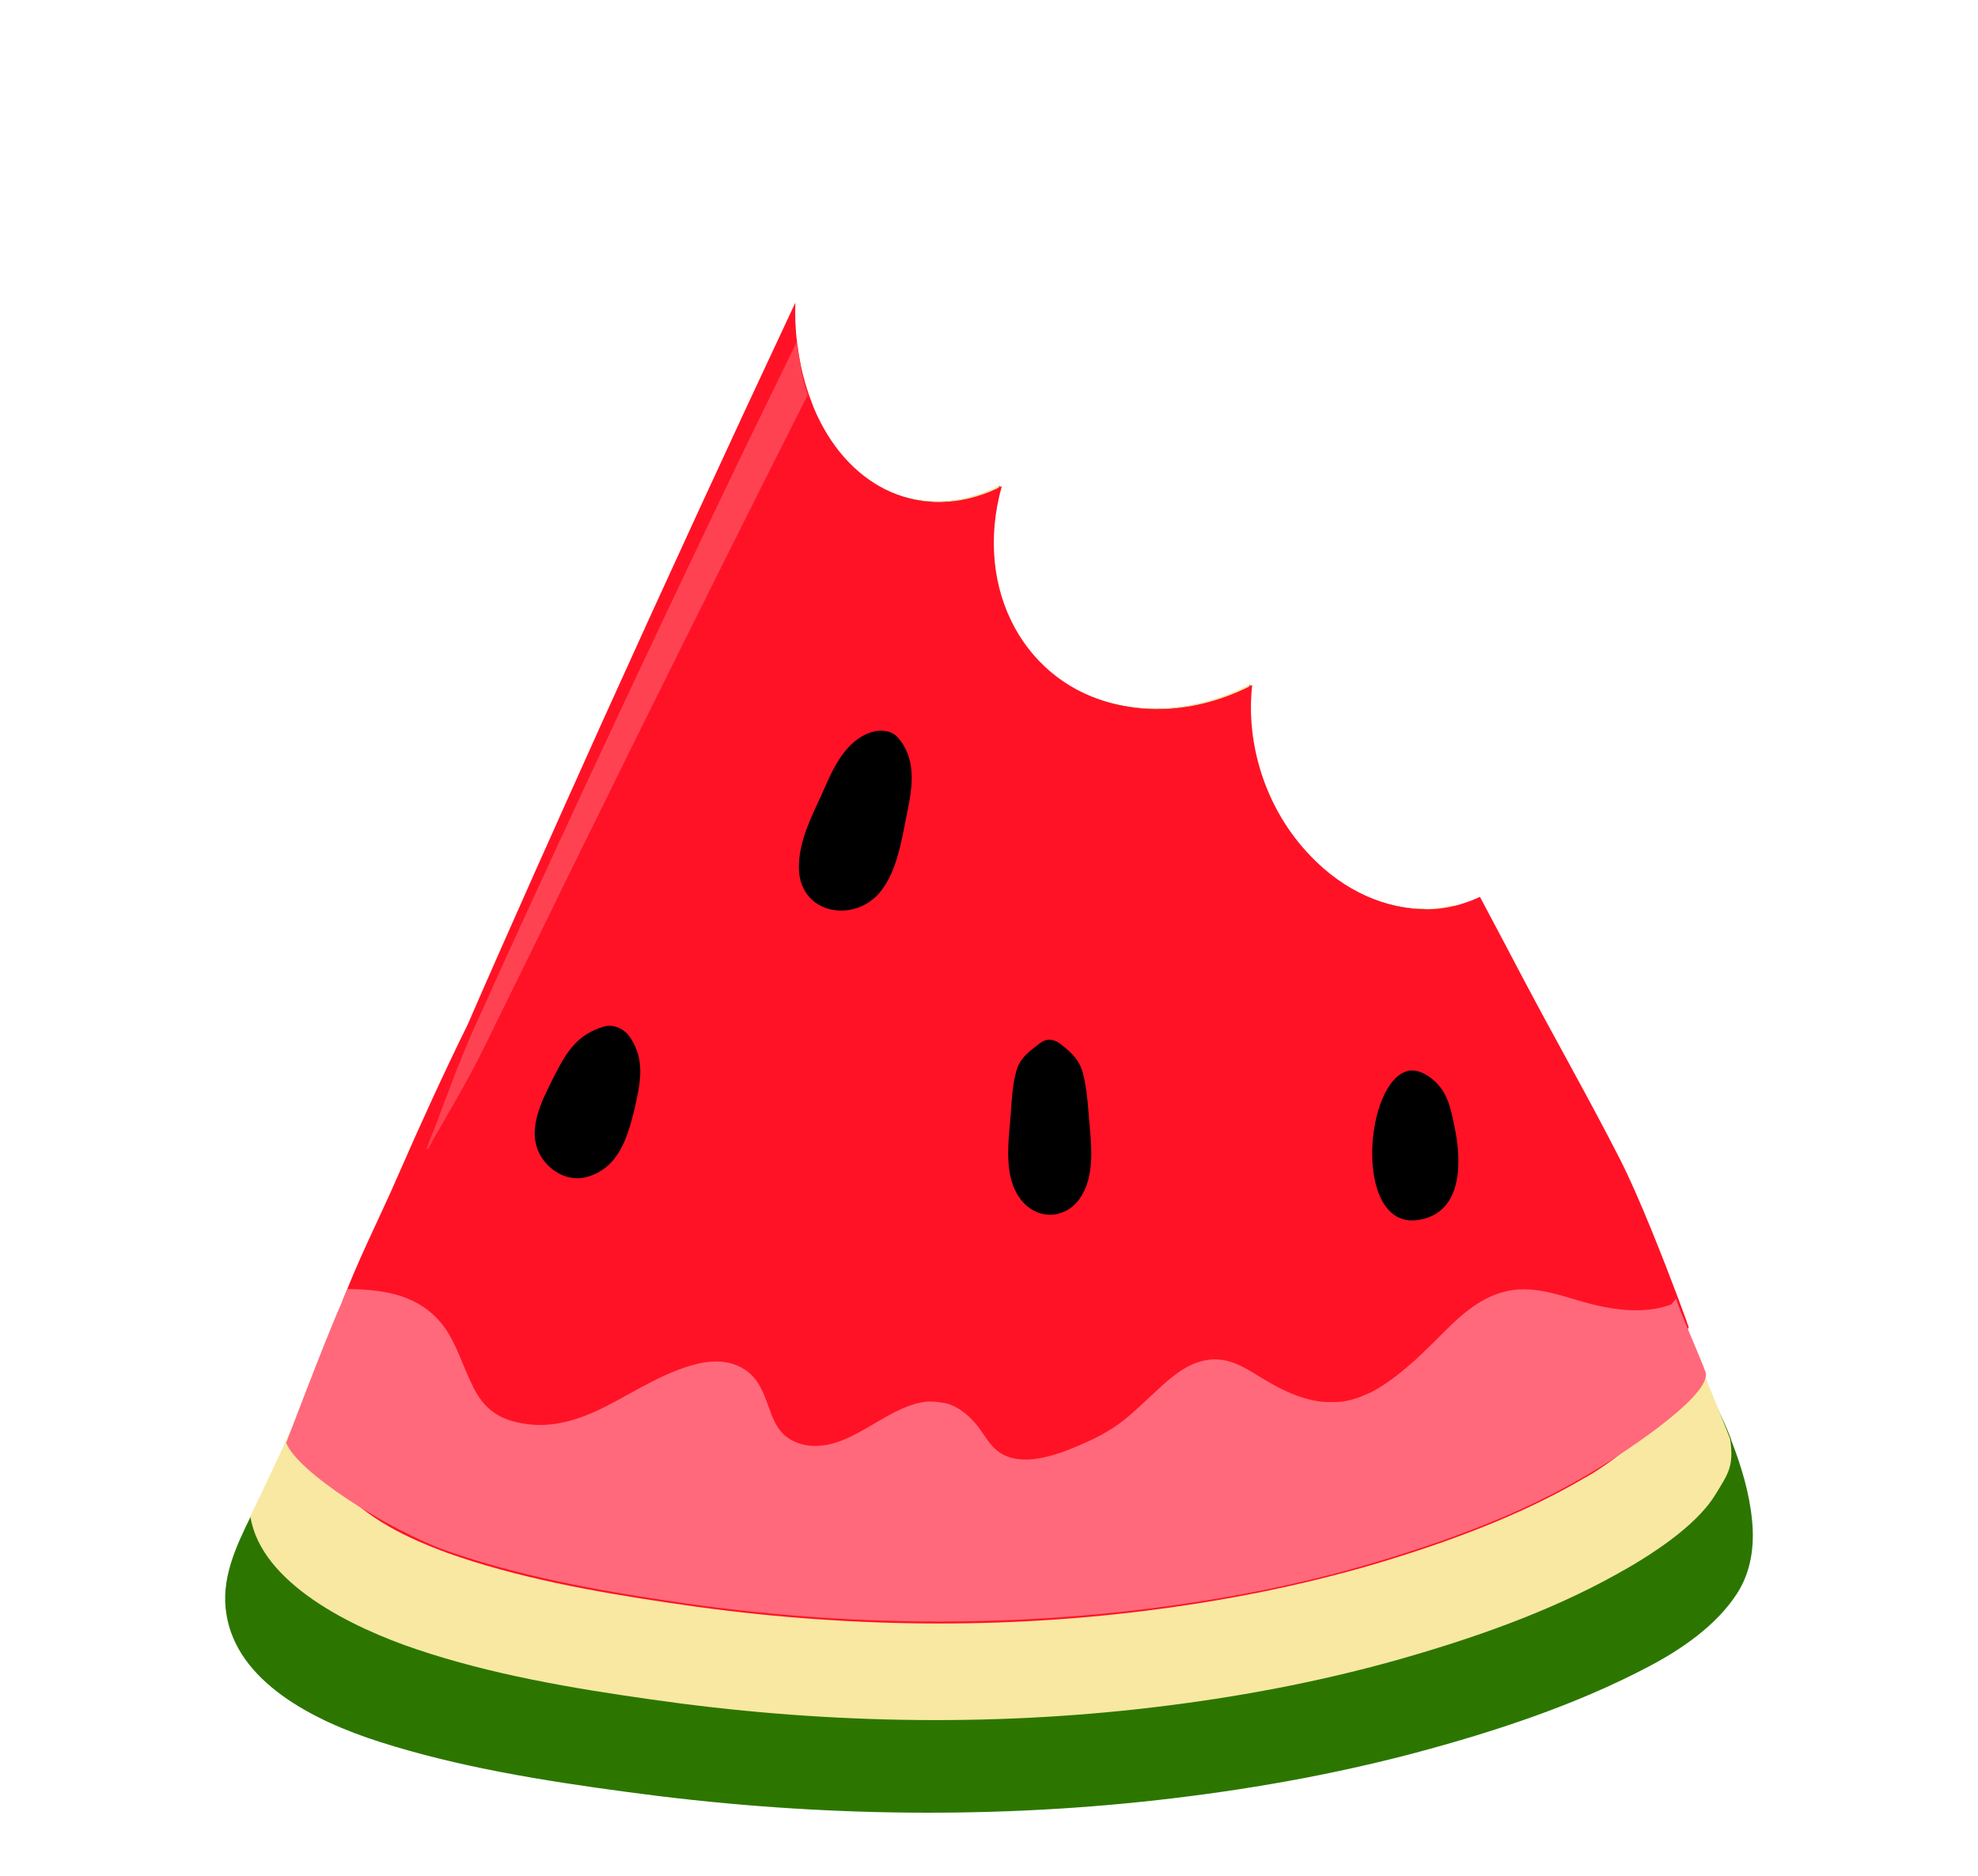
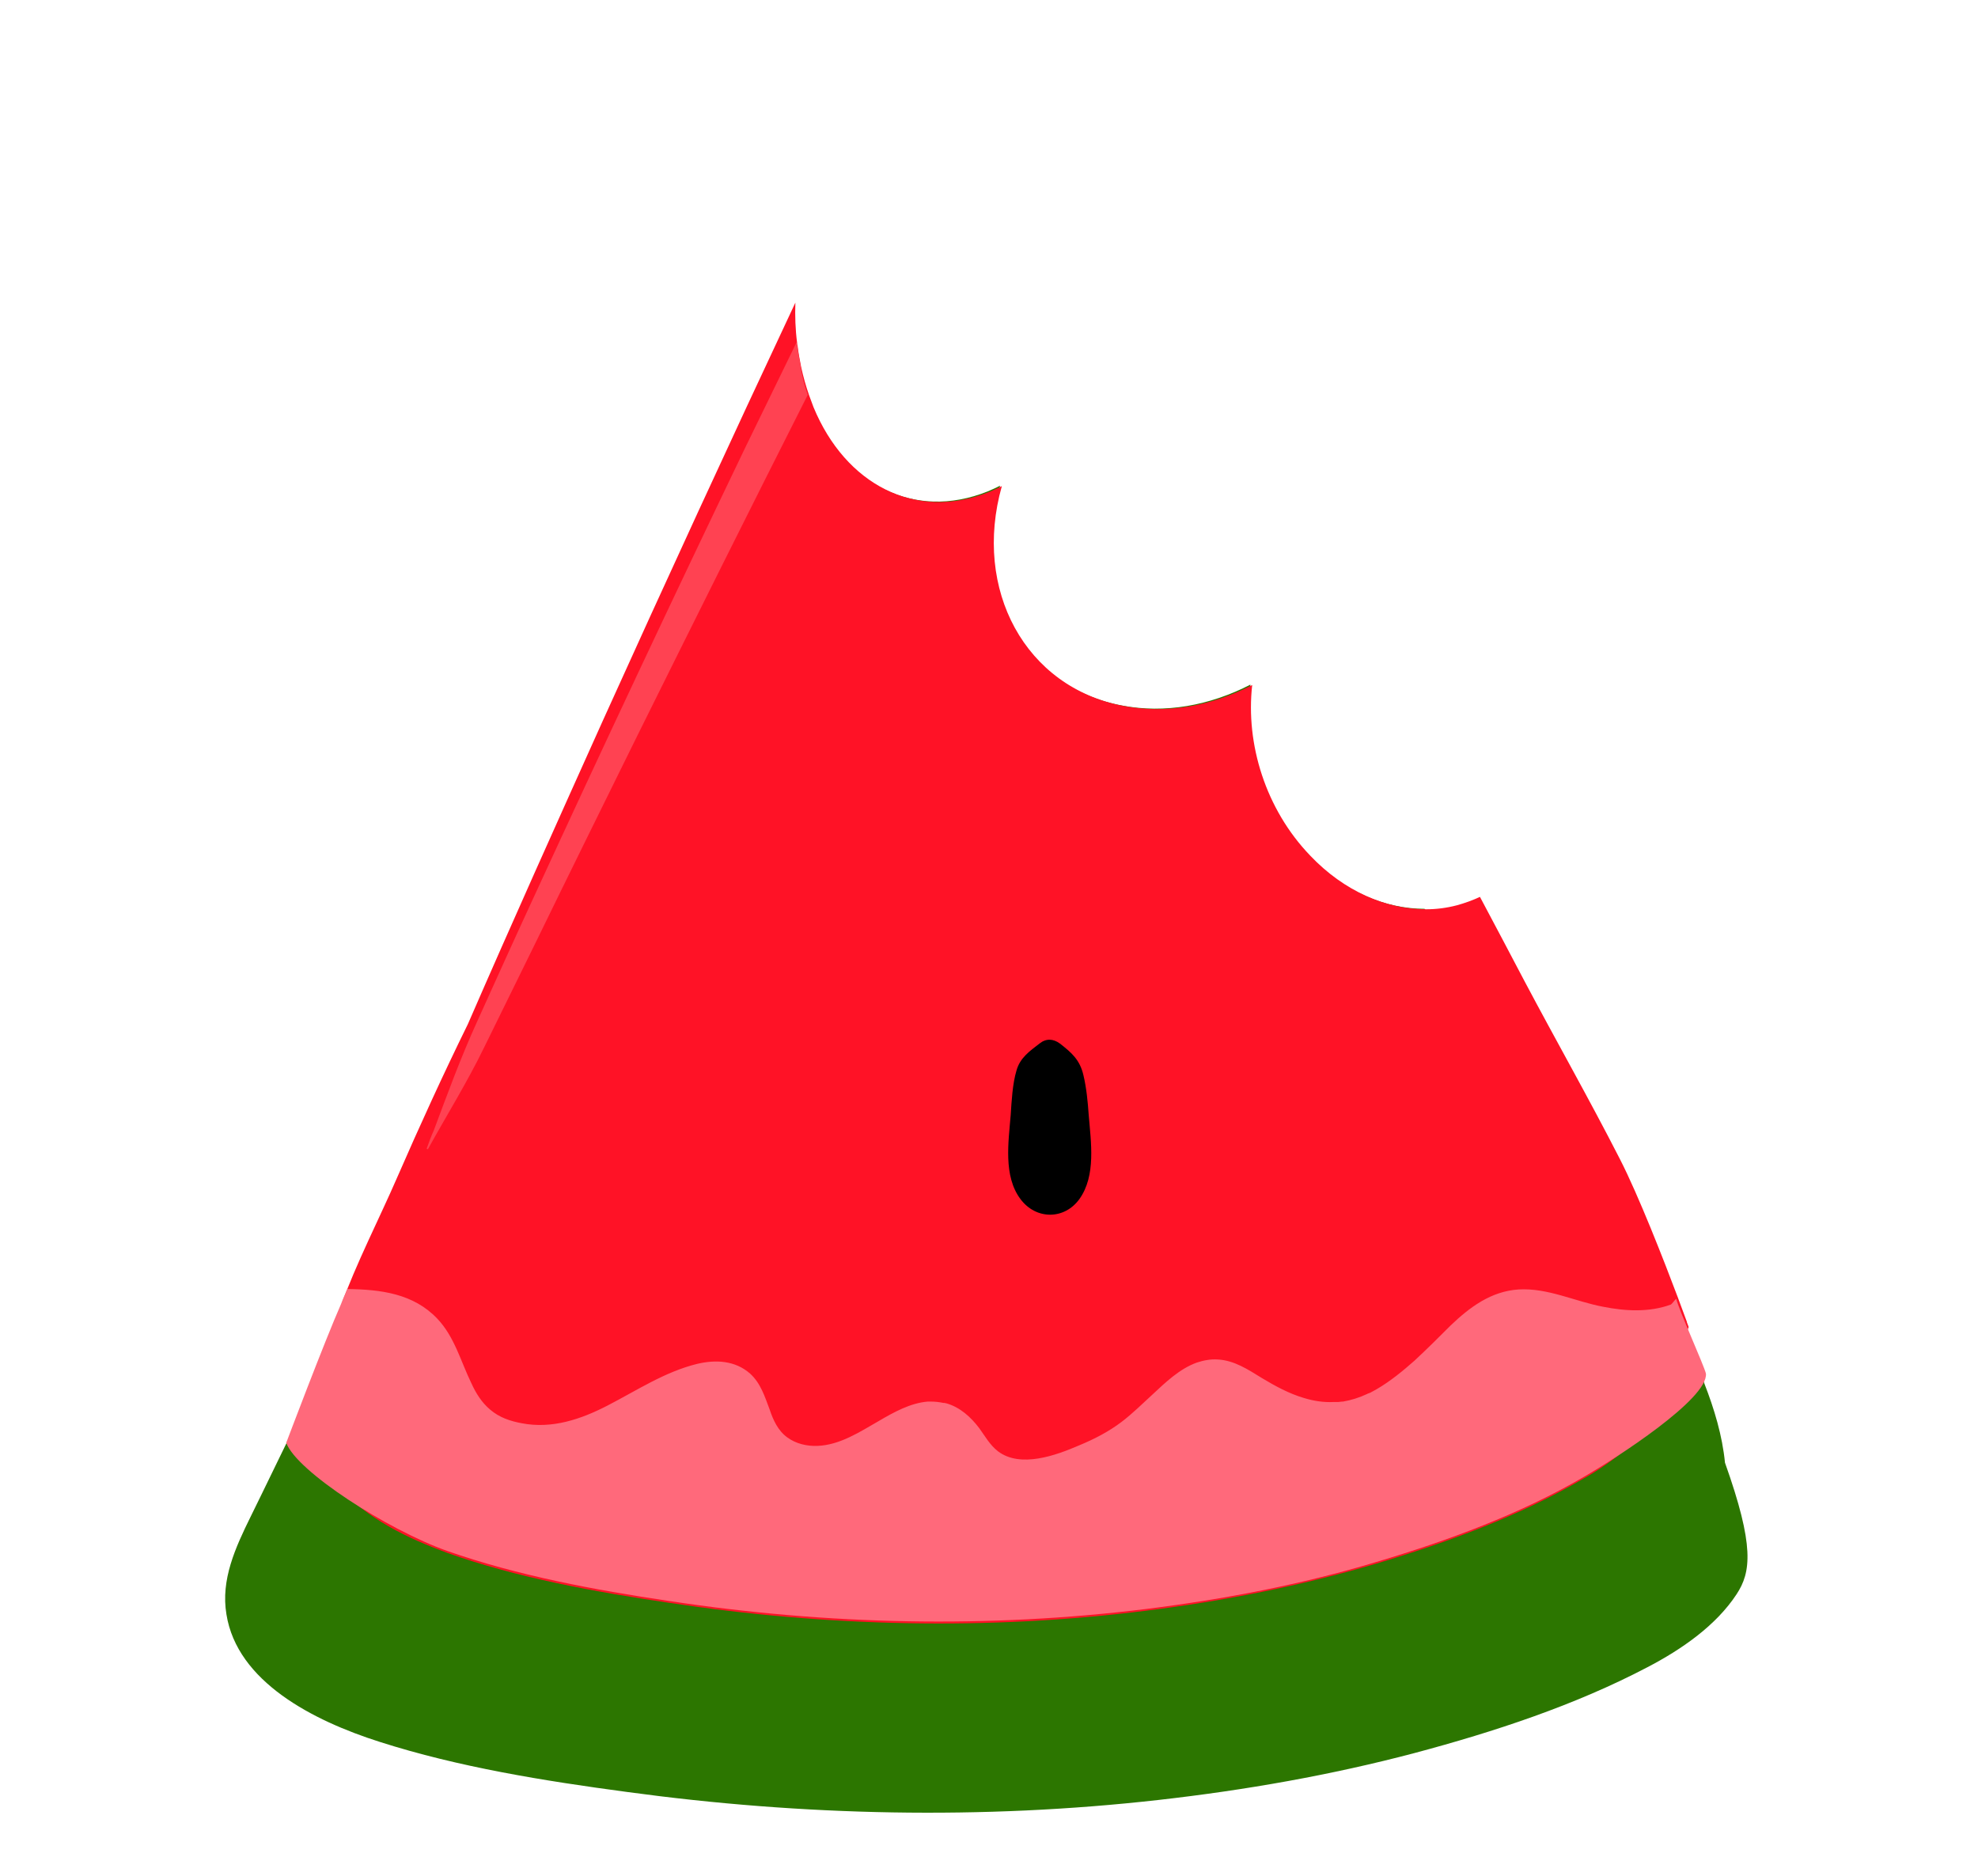
<svg xmlns="http://www.w3.org/2000/svg" version="1.1" id="Layer_1" x="0px" y="0px" viewBox="0 0 446.4 423.4" style="enable-background:new 0 0 446.4 423.4;" xml:space="preserve">
  <style type="text/css">
	.st0{fill:#2C7600;}
	.st1{fill:#F8E8A2;}
	.st2{fill:#FF1226;}
	.st3{fill:#FF697B;}
	.st4{fill:#FF4252;}
</style>
  <g>
    <g>
      <g>
-         <path class="st0" d="M391.9,359.8c-4.6,7-12.3,12.4-20.2,16.5c-16.2,8.5-34.4,14.5-52.4,19.3c-18.9,5-38.3,8.4-57.8,10.6     c-39.8,4.5-80.4,3.6-120-1.8c-18.7-2.5-38-5.6-55.8-11.3c-15.1-4.8-32.2-13.6-34.6-28.8c-1.3-7.8,2-15,5.5-22.1c0,0,0,0,0,0     c0.8-1.6,1.6-3.3,2.4-4.9c1.8-3.7,3.6-7.4,5.4-11.1c0,0,0,0,0,0c1.6-3.3,3.3-6.7,4.9-10c1.3-2.6,2.5-5.2,3.8-7.8     c2.8-5.7,5.6-11.4,8.5-17.1c3-5.9,6.1-11.8,9.3-17.6c11.1-23,22.6-45.9,34.1-68.8c19-37.8,38.4-75.5,58.2-113.1     c7.2,17.4,23,25.8,39.7,19.1c0.9-0.4,1.9-0.8,2.8-1.3c-6.6,23.4,5.3,45.4,27.4,49.6c9.8,1.9,20,0,29.1-4.7     c-1.5,13.3,3,28,13.1,38.5c7.7,8.1,17.2,12.1,26.2,12.1c0.6,1.1,1.3,2.1,1.9,3.2c11.1,18.6,22,37.3,33,55.9     c6.1,10.3,12.4,20.4,18.5,30.7c1.9,3.1,3.7,6.3,5.5,9.4c0,0.1,0.1,0.1,0.1,0.2c1.3,2.4,2.7,4.8,4,7.2c2.2,4.2,4.4,8.5,6.1,12.9     c0,0.1,0.1,0.2,0.1,0.3c0,0,0,0.1,0,0.1v0c2.3,5.9,4.1,11.9,4.7,18C396,348.9,395.2,354.8,391.9,359.8z" />
-         <path class="st1" d="M387,337.5c-4.4,7.1-14.9,13.8-22.4,17.9c-15.3,8.5-32.6,14.5-49.6,19.3c-17.9,5-36.2,8.4-54.7,10.6     c-37.7,4.5-76,3.6-113.5-1.8c-17.7-2.5-35.9-5.6-52.8-11.3c-14.3-4.8-35.1-14.8-37.5-30v0c0,0,0,0,0,0c0.2-0.4,4.1-8.5,7.7-16.3     c0,0,0,0,0,0c0,0,0-0.1,0-0.1c1.6-3.4,3.2-6.8,4.4-9.4c0.2-0.5,0.5-1,0.7-1.5c3.6-7.9,7.3-15.7,10.9-23.6     c0.6-1.3,1.2-2.5,1.7-3.8c5-10.9,10.2-21.7,15.7-32.4c0.4-0.8,0.8-1.5,1.2-2.3c10.5-23,21.4-45.9,32.2-68.8     c16.1-33.9,32.5-67.7,49.2-101.3c0.5,2.3,1.1,4.4,1.8,6.4c0.3,0.9,0.7,1.8,1,2.7c7.2,17.4,23,25.8,39.7,19.1     c0.9-0.4,1.9-0.8,2.8-1.3c-6.6,23.4,5.3,45.4,27.4,49.6c9.8,1.9,20,0,29.1-4.7c-1.5,13.3,3,28,13.1,38.5     c7.7,8.1,17.2,12.1,26.2,12.1c2.3,0,4.6-0.3,6.9-0.9c7.3,13,14.5,26.1,21.8,39.1c7.5,13.4,15.4,26.6,22.7,40.1     c1.4,2.7,3.1,6.2,4.9,10.1c1,2.3,2.1,4.7,3.1,7.2c1.4,3.2,2.7,6.4,3.9,9.4c2.9,7.2,5.3,13.1,5.8,14.5c0,0.1,0.1,0.2,0.1,0.3     c0,0,0,0.1,0,0.1v0C391.3,330.9,390.1,332.5,387,337.5z" />
+         <path class="st0" d="M391.9,359.8c-4.6,7-12.3,12.4-20.2,16.5c-16.2,8.5-34.4,14.5-52.4,19.3c-18.9,5-38.3,8.4-57.8,10.6     c-39.8,4.5-80.4,3.6-120-1.8c-18.7-2.5-38-5.6-55.8-11.3c-15.1-4.8-32.2-13.6-34.6-28.8c-1.3-7.8,2-15,5.5-22.1c0,0,0,0,0,0     c0.8-1.6,1.6-3.3,2.4-4.9c1.8-3.7,3.6-7.4,5.4-11.1c0,0,0,0,0,0c1.6-3.3,3.3-6.7,4.9-10c1.3-2.6,2.5-5.2,3.8-7.8     c2.8-5.7,5.6-11.4,8.5-17.1c3-5.9,6.1-11.8,9.3-17.6c11.1-23,22.6-45.9,34.1-68.8c19-37.8,38.4-75.5,58.2-113.1     c7.2,17.4,23,25.8,39.7,19.1c0.9-0.4,1.9-0.8,2.8-1.3c-6.6,23.4,5.3,45.4,27.4,49.6c9.8,1.9,20,0,29.1-4.7     c-1.5,13.3,3,28,13.1,38.5c7.7,8.1,17.2,12.1,26.2,12.1c0.6,1.1,1.3,2.1,1.9,3.2c11.1,18.6,22,37.3,33,55.9     c6.1,10.3,12.4,20.4,18.5,30.7c1.9,3.1,3.7,6.3,5.5,9.4c0,0.1,0.1,0.1,0.1,0.2c1.3,2.4,2.7,4.8,4,7.2c0,0.1,0.1,0.2,0.1,0.3c0,0,0,0.1,0,0.1v0c2.3,5.9,4.1,11.9,4.7,18C396,348.9,395.2,354.8,391.9,359.8z" />
        <path class="st2" d="M380.9,300.9c0,1.2-0.1,2.5-0.3,3.8c-0.8,4.3-2.9,8.7-5,12.4c-3.8,6.4-9.8,11.4-16.2,15.4     c-0.7,0.4-1.3,0.8-1.9,1.1c-14.5,8.5-30.9,14.5-47,19.3c-17,5-34.3,8.4-51.9,10.6c-35.7,4.5-72.1,3.6-107.7-1.8     c-16.8-2.5-34.1-5.6-50.1-11.3c-0.4-0.2-0.8-0.3-1.3-0.5c-4.5-1.7-9.2-3.8-13.4-6.4c-8.2-5.1-15-12.2-16.4-21.9     c-0.3-1.9-0.3-3.6-0.2-5.3c0-0.5,0.1-0.9,0.2-1.3c0.8-5.8,3.9-10.4,6.5-18.3c0.2-0.6,0.4-1.3,0.7-1.9c0,0,0,0,0,0     c3.4-9.5,8.8-20,12.7-29c5.1-11.7,10.4-23.3,16-34.7c10-23,20.3-45.9,30.6-68.8c14.2-31.4,28.6-62.7,43.3-94     c-0.1,3,0,6.1,0.4,9.1c0,0.2,0,0.4,0.1,0.6c0.2,1.7,0.5,3.3,0.8,4.8c0.5,2.3,1.1,4.4,1.8,6.4c0.3,0.9,0.7,1.8,1,2.7     c7.2,17.4,23,25.8,39.7,19.1c0.9-0.4,1.9-0.8,2.8-1.3c-6.6,23.4,5.3,45.4,27.4,49.6c9.8,1.9,20,0,29.1-4.7     c-1.5,13.3,3,28,13.1,38.5c7.7,8.1,17.2,12.1,26.2,12.1c2.3,0,4.6-0.3,6.9-0.9c1.8-0.5,3.5-1.1,5.2-1.9     c3.4,6.4,6.8,12.8,10.1,19.1c7.1,13.4,14.6,26.6,21.5,40.1c4.2,8.2,9.9,22.8,13.1,31.3v0c0.9,2.4,1.6,4.3,2,5.4c0,0,0,0.1,0,0.1     c0.3,0.7,0.4,1.1,0.4,1.1C380.8,300.1,380.9,300.5,380.9,300.9z" />
        <path class="st3" d="M378.3,293.1c-0.2,0.1-1,1.2-1.2,1.3c-4.9,1.8-10.3,1.5-15.3,0.5c-6.4-1.2-12.5-4.3-19.1-3.9     c-6.2,0.4-11,4-15.3,8.1c-2.5,2.5-5.2,5.2-8,7.8c0,0-0.1,0.1-0.1,0.1c-2.6,2.3-5.5,4.7-8.6,6.5c0,0,0,0,0,0     c-0.3,0.2-0.6,0.3-0.9,0.5c-0.1,0-0.1,0.1-0.2,0.1c-0.3,0.2-0.6,0.3-0.9,0.4c-0.1,0-0.1,0.1-0.2,0.1c-1.7,0.8-3.6,1.4-5.4,1.7     c-0.1,0-0.1,0-0.2,0c-0.3,0-0.6,0.1-0.9,0.1c-0.2,0-0.4,0-0.5,0c-0.2,0-0.4,0-0.6,0c-2.1,0.1-4.3-0.2-6.6-0.9     c-3.4-1-6.5-2.7-9.5-4.5c-3.1-1.9-6.2-4-10-4.2c-1.6-0.1-3.2,0.2-4.7,0.7c-3.9,1.4-7.1,4.5-10,7.2c-2.3,2.1-4.5,4.3-7,6.2     c-2.9,2.2-6.2,3.9-9.6,5.3c-5.1,2.2-13.2,5.2-18.3,1.3c-1.8-1.4-2.9-3.4-4.2-5.2c-1.9-2.5-4.3-4.7-7.4-5.6c0,0,0,0-0.1,0     c-0.2-0.1-0.4-0.1-0.6-0.1c-1-0.2-1.9-0.3-2.9-0.3c-0.1,0-0.2,0-0.3,0c-0.1,0-0.2,0-0.3,0c-3.9,0.3-7.7,2.4-11.1,4.4     c-4.2,2.4-8.7,5.4-13.8,5.6c-2.4,0.1-4.9-0.5-6.8-1.9c-2.1-1.5-3.2-3.9-4-6.3c-1.1-2.9-2-5.9-4.4-8.1c-3.4-3-7.8-3.2-12-2.2     c-7.3,1.8-13.6,6-20.2,9.4c-6,3.1-12.5,5.3-19.3,4c-2.7-0.5-5.1-1.3-7.2-3.1c-1.9-1.6-3.2-3.7-4.2-5.9     c-2.4-4.9-3.8-10.5-7.7-14.6c-5.4-5.7-12.8-6.6-20.3-6.7c-0.5,1.1-1,2.2-1.4,3.3c-3.8,8.6-12.4,31.4-12.4,31.4     c2.3,6.4,22.8,19.6,36.3,24.4c16,5.6,33.3,8.8,50.1,11.3c35.6,5.4,72,6.2,107.7,1.8c17.6-2.2,35-5.5,51.9-10.6     c16.1-4.8,32.5-10.8,47-19.3c7.1-4.1,27.9-17.5,27.4-23.2C384.6,308.2,378.7,295.2,378.3,293.1z" />
      </g>
-       <path d="M202.5,166.3c-1.2-1.3-3.2-1.6-4.9-1.3c-6.1,1.3-9.2,7.5-11.4,12.6c-2.6,5.9-6.1,12-5.9,18.6c0.4,10.3,12.8,12.2,18.5,4.9    c3.8-4.8,4.8-12.2,6-18.1C206,177.3,206.8,171,202.5,166.3z" />
      <path d="M245.7,251.6c-0.2-2.9-0.5-6.1-1.2-9c-0.8-3.4-2.6-5-5.3-7.1c-1.5-1.1-3.1-1.2-4.6,0c-2.2,1.7-4.4,3.2-5.2,6.1    c-0.9,3-1.1,6.9-1.3,10c-0.5,6.1-1.7,13.8,2.2,19c3.5,4.7,9.9,4.7,13.3,0C247.4,265.3,246.2,257.7,245.7,251.6z" />
-       <path d="M328.2,254c-0.8-3.8-1.4-7.2-4.4-10c-2.1-1.9-5-3.4-7.7-1.6c-8.9,5.7-10,37.9,6.1,32.4C330.4,271.9,329.7,260.9,328.2,254    z" />
-       <path d="M142.2,234.1c-1.3-1.9-3.7-3.1-6-2.4c-6,1.8-8.4,5.8-11.1,11.1c-2.8,5.6-6.8,12.8-2.6,18.8c2.2,3.1,6.1,5.1,10,4    c7.2-2.1,9.1-8.9,10.7-15.3C144.5,244.4,145.7,239.3,142.2,234.1z" />
    </g>
    <path class="st4" d="M182.3,89.1c-13,25.7-25.8,51.4-38.6,77.2c-7.7,15.6-15.4,31.2-23,46.8c-3.8,7.8-7.7,15.6-11.5,23.4   c-3.8,7.8-8.4,15.2-12.6,22.8c-0.1,0.1-0.3,0-0.3-0.1c0.5-1.4,1-2.8,1.6-4.1c3.1-8.3,6.1-16.5,9.8-24.6c4.2-9.3,8.4-18.6,12.7-27.9   c15.6-33.9,31.5-67.7,47.7-101.4c3.9-8,7.8-16,11.7-24c0,0.2,0,0.4,0.1,0.6c0.2,1.7,0.5,3.3,0.8,4.8C181,85,181.6,87.1,182.3,89.1z   " />
  </g>
</svg>